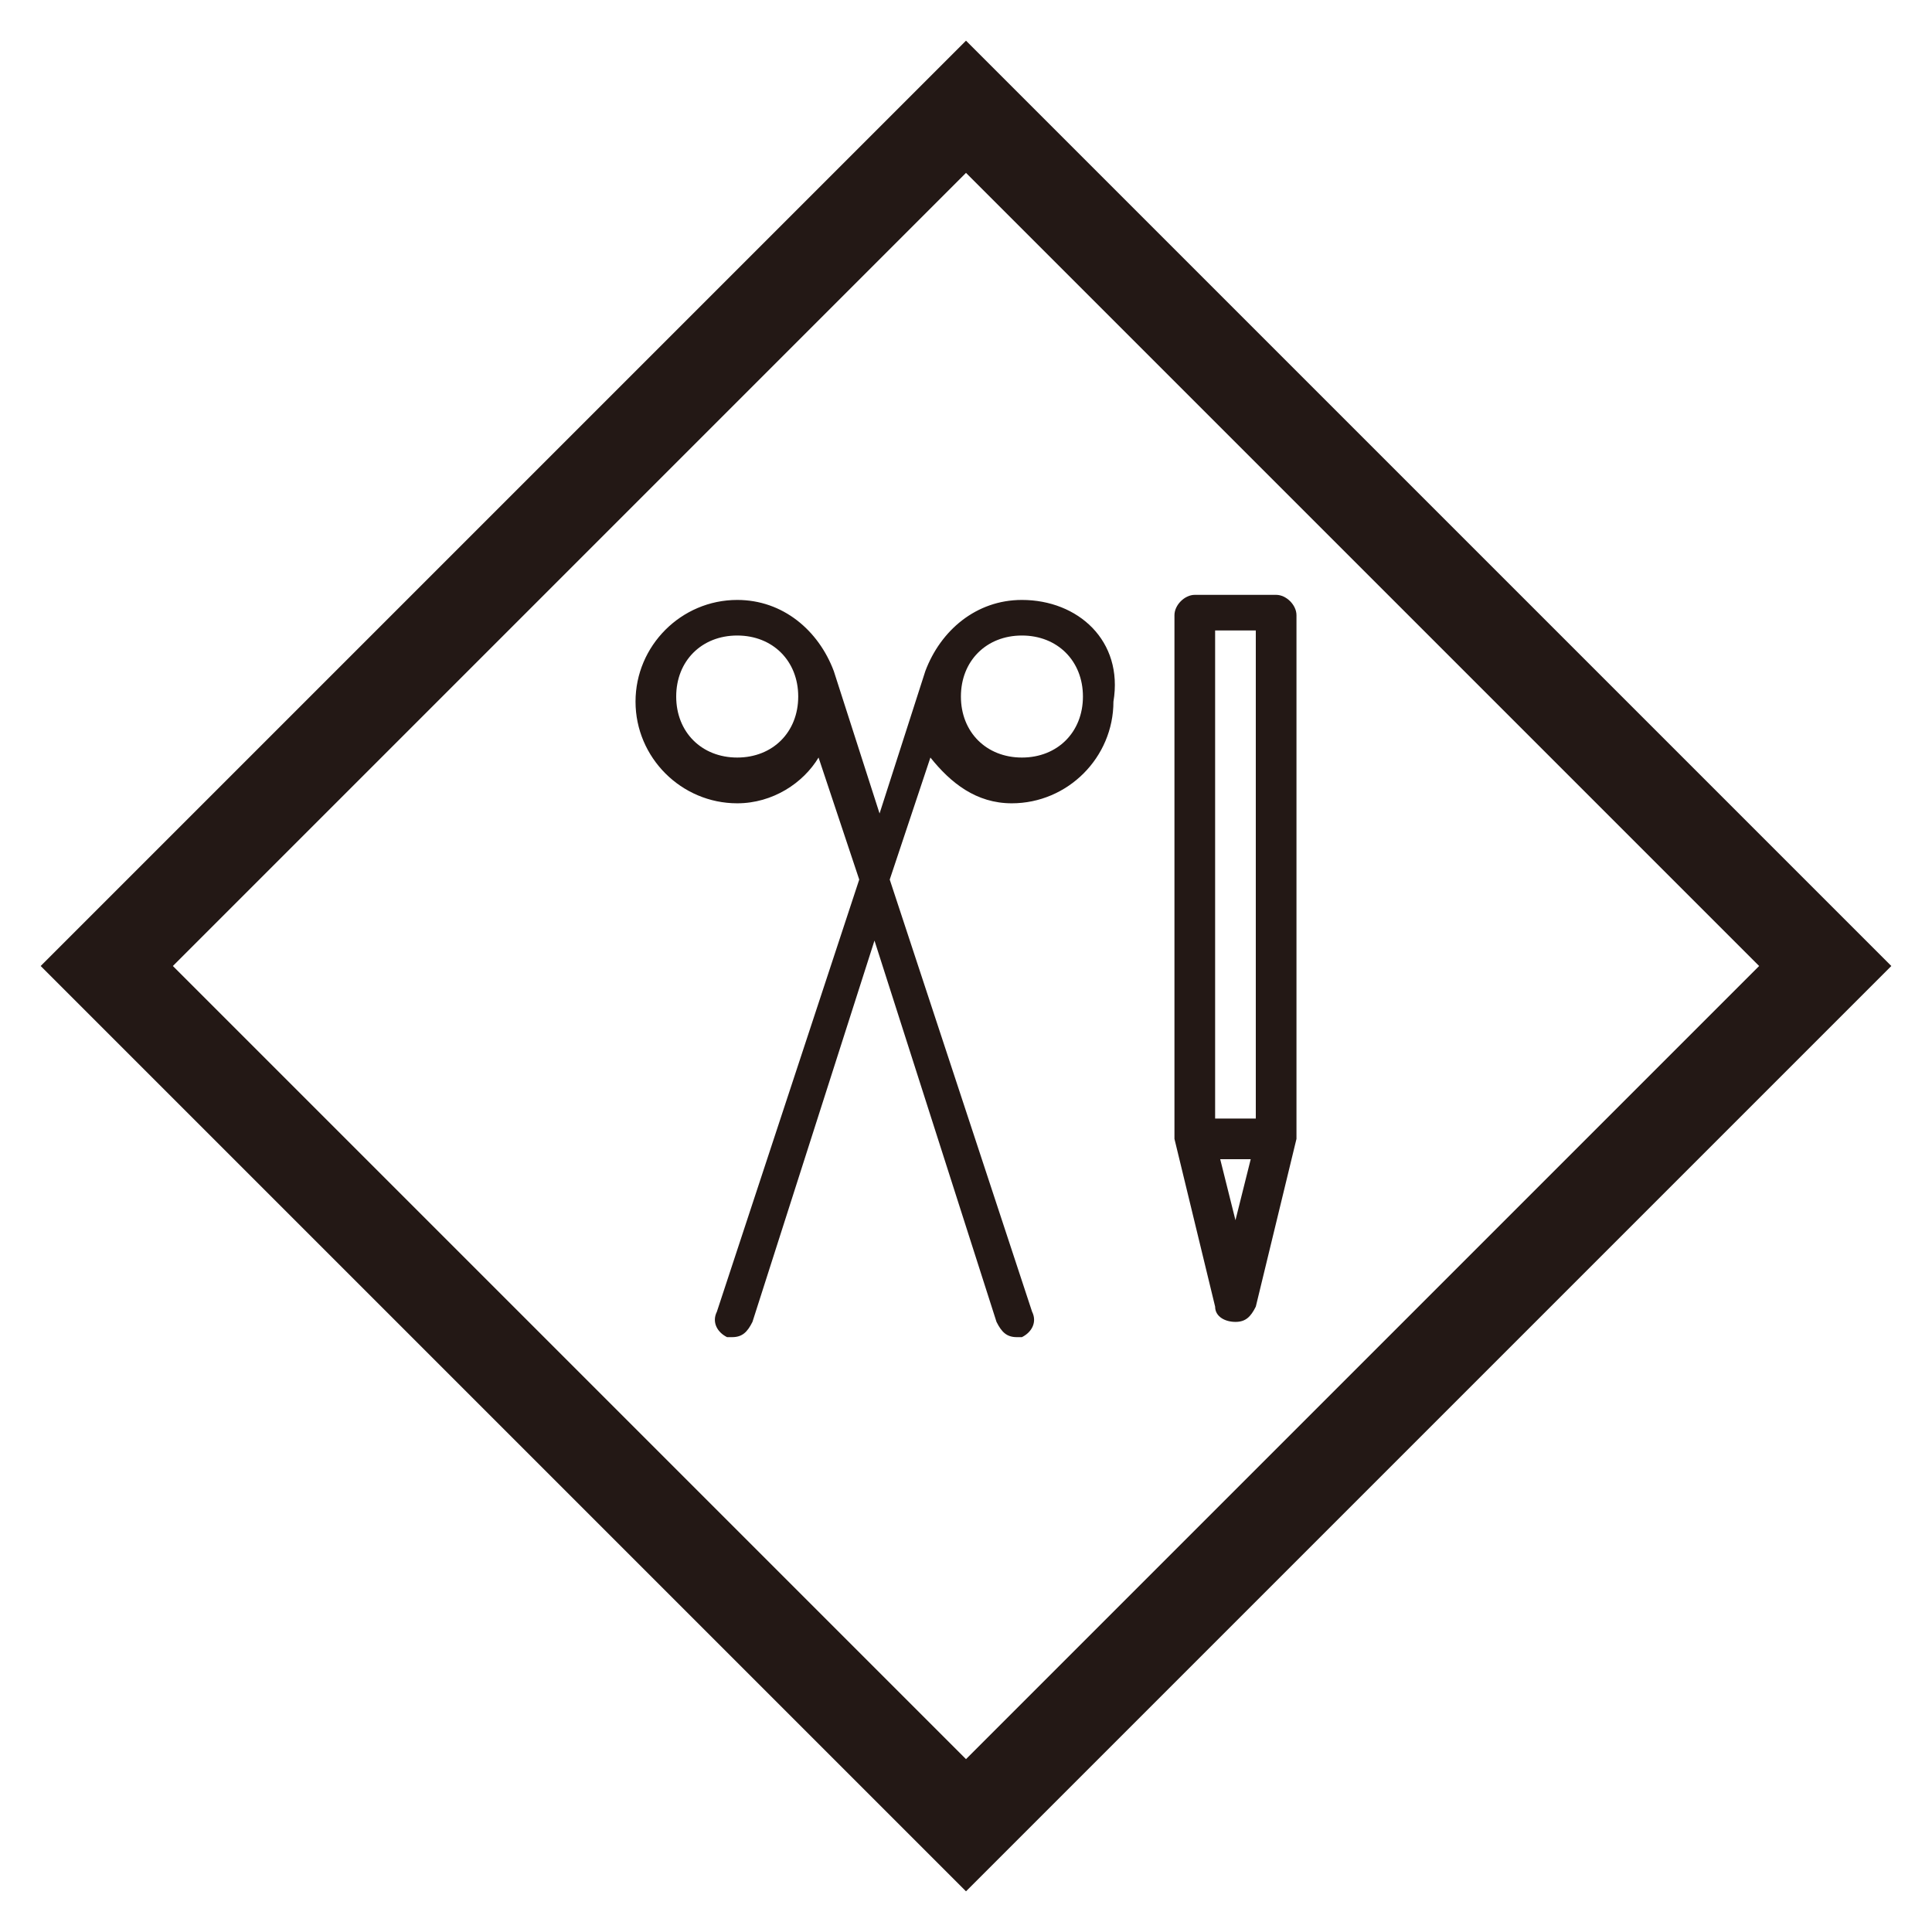
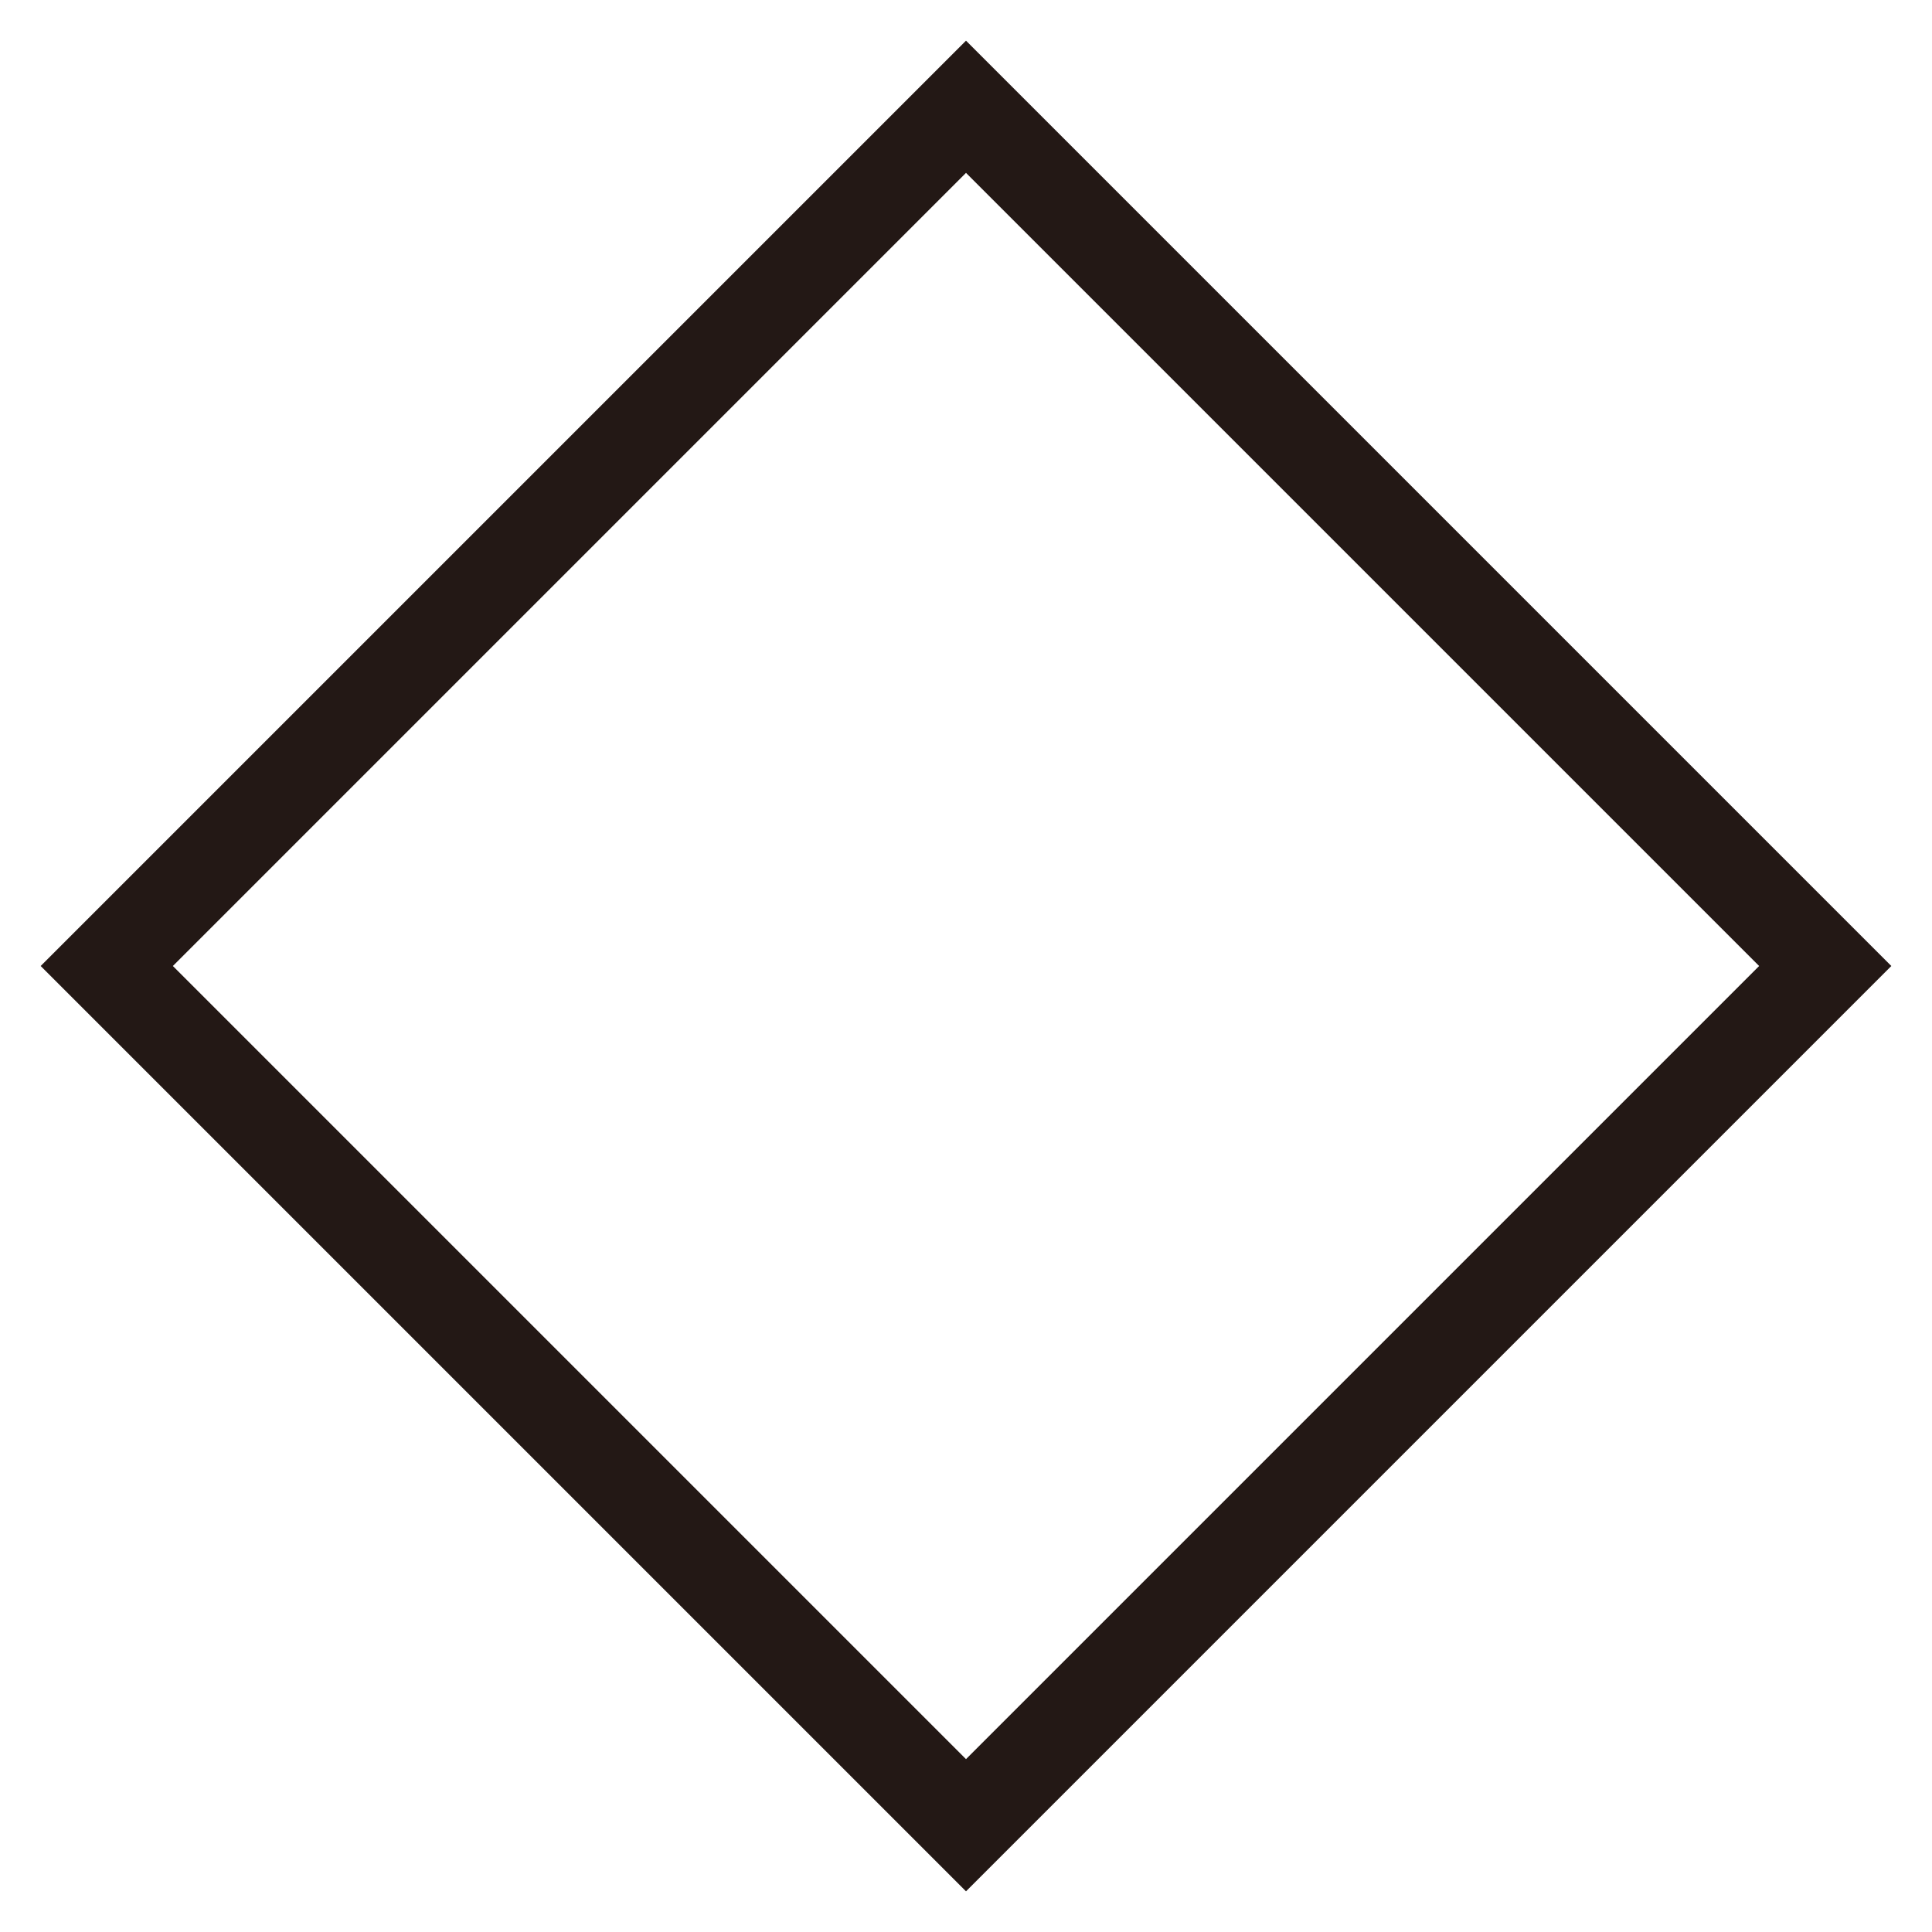
<svg xmlns="http://www.w3.org/2000/svg" version="1.1" id="レイヤー_1" x="0px" y="0px" viewBox="0 0 38 38" style="enable-background:new 0 0 38 38;" xml:space="preserve" width="38" height="38">
  <style type="text/css">.st0{fill:#231815;}</style>
-   <path class="st0" d="M20.1,11.8c-0.9,0-1.6,0.6-1.9,1.4l0,0l-0.9,2.8l-0.9-2.8l0,0c-0.3-0.8-1-1.4-1.9-1.4c-1.1,0-2,0.9-2,2 s0.9,2,2,2c0.7,0,1.3-0.4,1.6-0.9l0.8,2.4l-2.8,8.5c-0.1,0.2,0,0.4,0.2,0.5h0.1c0.2,0,0.3-0.1,0.4-0.3l2.4-7.5l2.4,7.5 c0.1,0.2,0.2,0.3,0.4,0.3h0.1c0.2-0.1,0.3-0.3,0.2-0.5l-2.8-8.5l0.8-2.4c0.4,0.5,0.9,0.9,1.6,0.9c1.1,0,2-0.9,2-2 C22.1,12.6,21.2,11.8,20.1,11.8 M14.5,14.9c-0.7,0-1.2-0.5-1.2-1.2c0-0.7,0.5-1.2,1.2-1.2s1.2,0.5,1.2,1.2 C15.7,14.4,15.2,14.9,14.5,14.9 M20.1,14.9c-0.7,0-1.2-0.5-1.2-1.2c0-0.7,0.5-1.2,1.2-1.2s1.2,0.5,1.2,1.2 C21.3,14.4,20.8,14.9,20.1,14.9" />
-   <path class="st0" d="M25.5,12.1c0-0.2-0.2-0.4-0.4-0.4h-1.6c-0.2,0-0.4,0.2-0.4,0.4v10.3l0,0l0,0l0.8,3.3c0,0.2,0.2,0.3,0.4,0.3 c0.2,0,0.3-0.1,0.4-0.3l0.8-3.3l0,0l0,0C25.5,22.5,25.5,12.1,25.5,12.1z M23.9,12.4h0.8V22h-0.8V12.4z M24.3,24L24,22.8h0.6L24.3,24 z" />
  <path class="st0" d="M19,3.4L34.6,19L19,34.6L3.4,19L19,3.4 M19,0.8L0.8,19L19,37.2L37.2,19L19,0.8L19,0.8z" />
</svg>